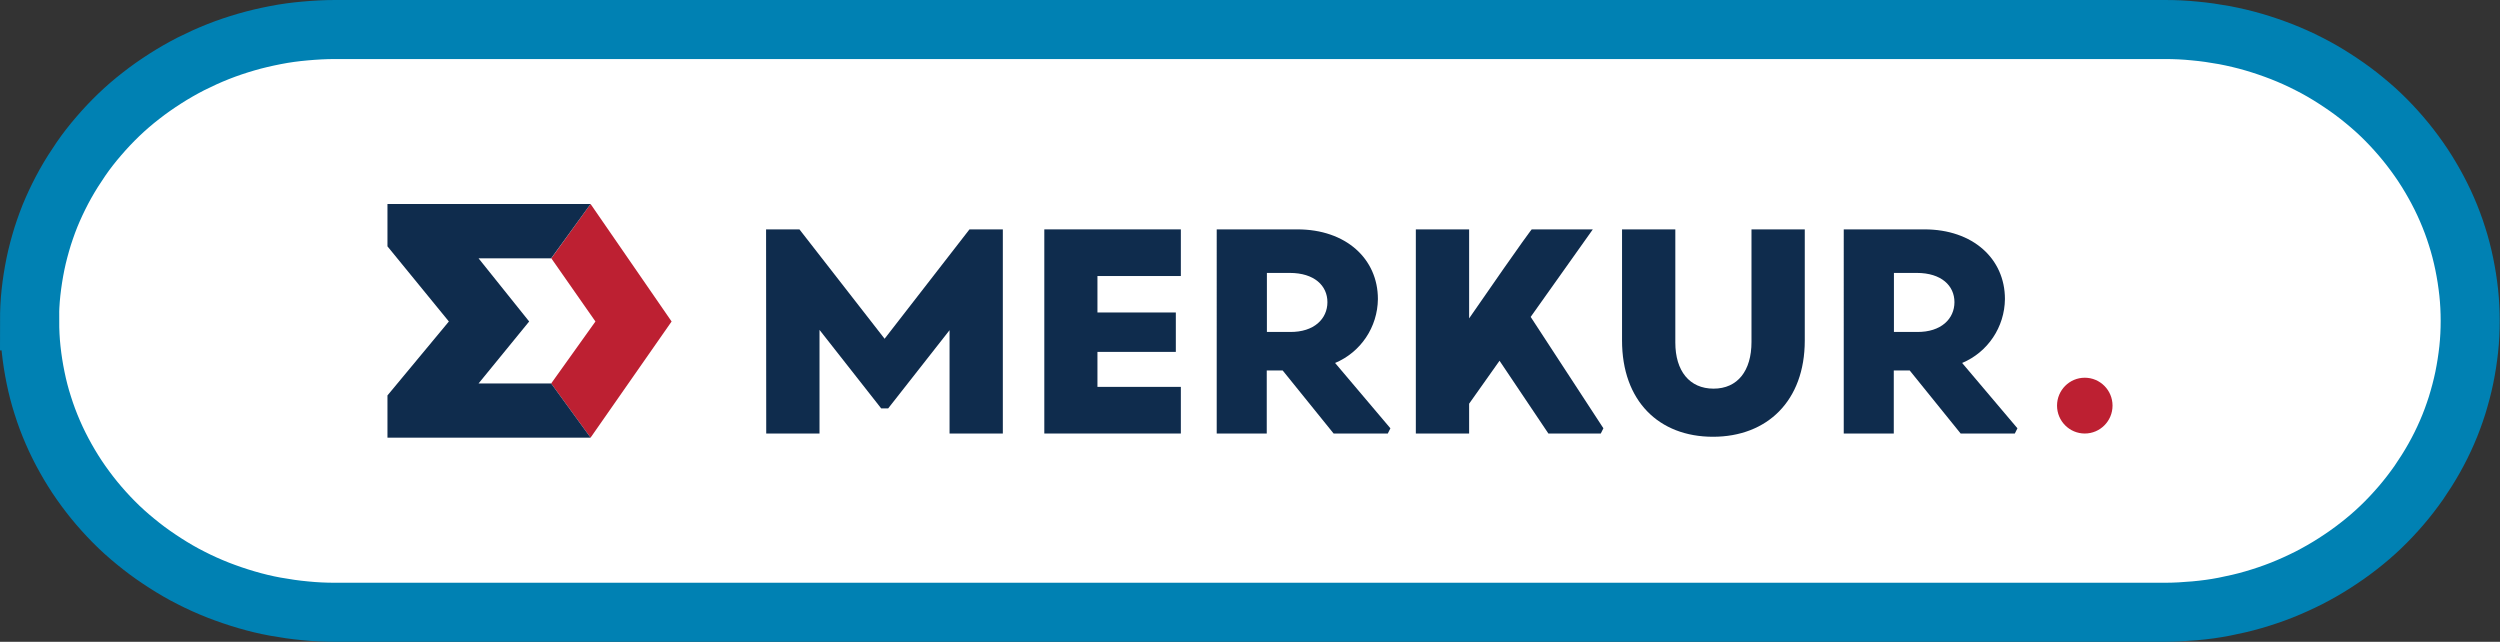
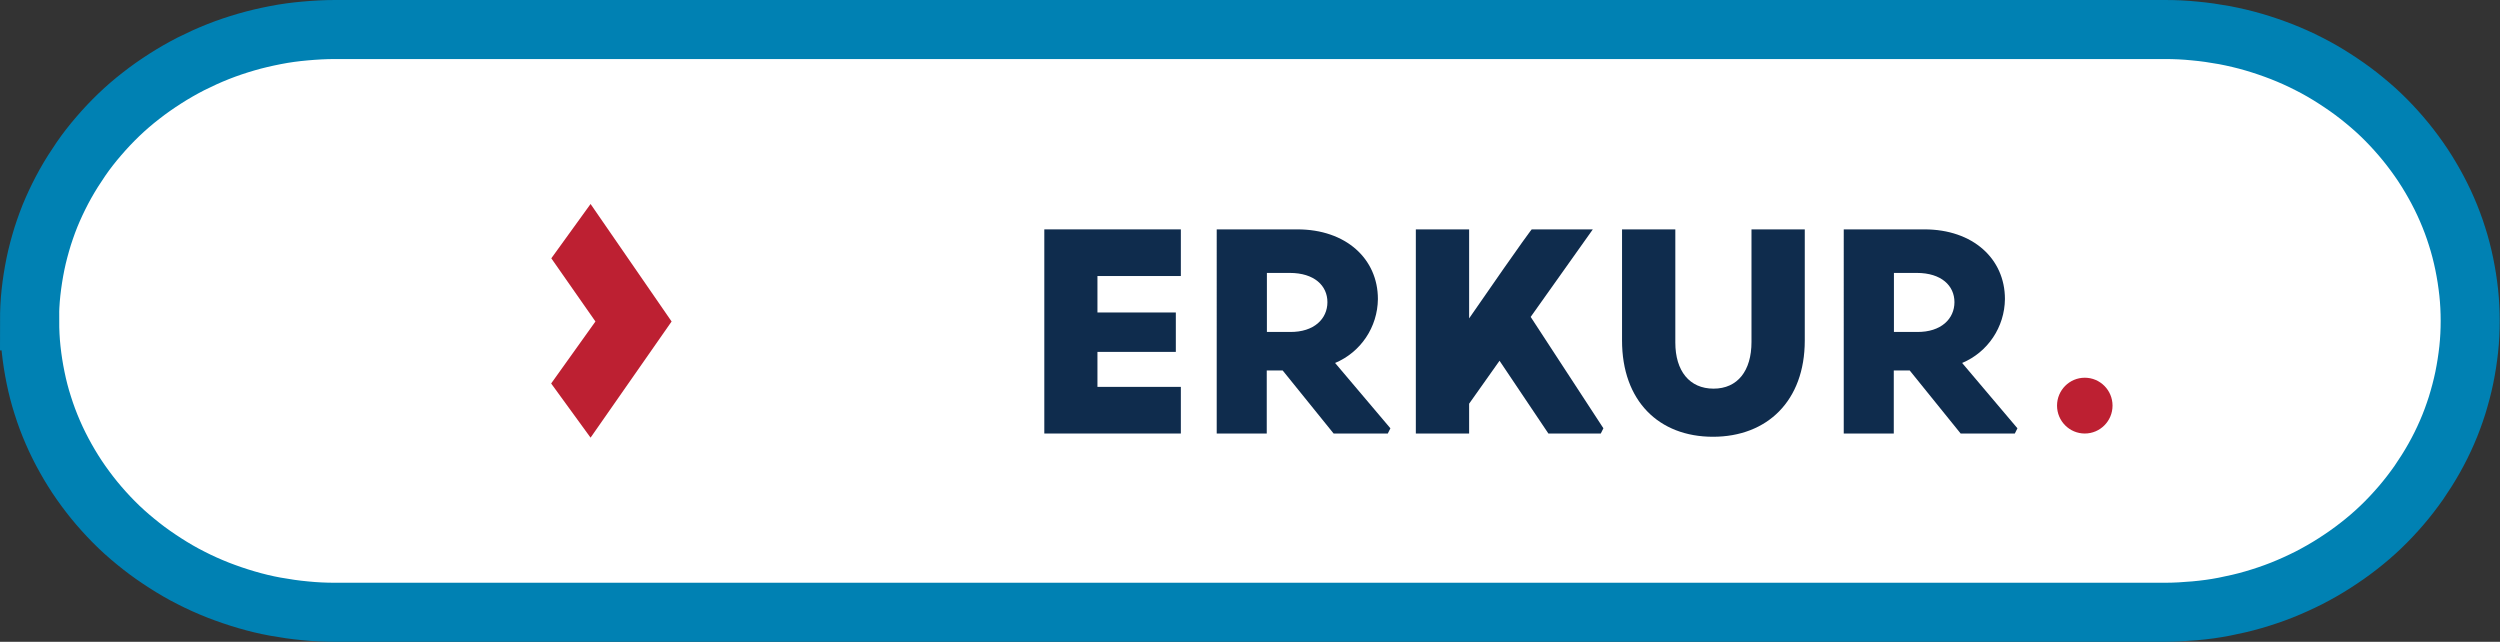
<svg xmlns="http://www.w3.org/2000/svg" viewBox="0 0 169.37 43.48">
  <rect x="0" y="0" width="169.37" height="43.48" fill="#333333" stroke="none" />
  <defs>
    <style>.m{fill:#bd2032;}.n{fill:#0f2c4d;}.o{fill:#fff;stroke:#0081b3;stroke-miterlimit:10;stroke-width:4px;}</style>
  </defs>
  <g id="a" />
  <g id="b">
    <g id="c">
      <g>
        <path class="o" d="M2,21.74c0-.65,.03-1.29,.1-1.93,.07-.64,.17-1.28,.3-1.92,.13-.63,.3-1.26,.49-1.88,.2-.62,.42-1.23,.68-1.82s.55-1.18,.87-1.75c.32-.57,.67-1.12,1.04-1.66s.78-1.06,1.21-1.56c.43-.5,.88-.98,1.36-1.44,.48-.46,.98-.89,1.51-1.3,.52-.41,1.07-.79,1.63-1.15,.56-.36,1.14-.69,1.74-1,.6-.3,1.21-.58,1.84-.83,.63-.25,1.26-.46,1.91-.65,.65-.19,1.31-.34,1.97-.47s1.33-.22,2.01-.28c.67-.06,1.35-.1,2.03-.1h123.97c.68,0,1.35,.03,2.03,.1,.67,.06,1.34,.16,2.01,.28,.67,.13,1.32,.28,1.97,.47,.65,.19,1.29,.41,1.91,.65,.63,.25,1.24,.52,1.84,.83,.6,.3,1.18,.64,1.74,1s1.11,.74,1.63,1.15c.52,.41,1.03,.84,1.51,1.3,.48,.46,.93,.94,1.36,1.44,.43,.5,.83,1.02,1.21,1.56,.38,.54,.72,1.09,1.04,1.66s.61,1.15,.87,1.75c.26,.6,.49,1.21,.68,1.82,.2,.62,.36,1.25,.49,1.88,.13,.63,.23,1.27,.3,1.92,.07,.64,.1,1.29,.1,1.93s-.03,1.29-.1,1.93c-.07,.64-.17,1.28-.3,1.92-.13,.63-.3,1.26-.49,1.88-.2,.62-.42,1.23-.68,1.82-.26,.6-.55,1.18-.87,1.75s-.67,1.12-1.04,1.66c-.38,.54-.78,1.06-1.21,1.56-.43,.5-.88,.98-1.36,1.44-.48,.46-.98,.89-1.51,1.3-.52,.41-1.07,.79-1.63,1.15-.56,.36-1.14,.69-1.74,1-.6,.3-1.21,.58-1.84,.83-.63,.25-1.26,.46-1.91,.65-.65,.19-1.31,.34-1.97,.47-.66,.13-1.33,.22-2.01,.28-.67,.06-1.35,.1-2.03,.1H22.7c-.68,0-1.35-.03-2.03-.1-.67-.06-1.34-.16-2.01-.28s-1.32-.28-1.97-.47c-.65-.19-1.29-.41-1.91-.65-.63-.25-1.24-.52-1.84-.83-.6-.3-1.18-.64-1.74-1-.56-.36-1.11-.74-1.63-1.15-.52-.41-1.03-.84-1.51-1.3-.48-.46-.93-.94-1.36-1.44-.43-.5-.83-1.02-1.21-1.56s-.72-1.09-1.04-1.66c-.32-.57-.61-1.15-.87-1.75s-.49-1.21-.68-1.82c-.2-.62-.36-1.24-.49-1.88-.13-.63-.23-1.27-.3-1.92-.07-.64-.1-1.29-.1-1.93Z" />
        <g>
          <path id="d" class="n" d="M74.35,18.7v2.47h5.31v2.67h-5.31v2.37h5.65v3.16h-9.25V15.54h9.25v3.16h-5.65Z" />
-           <path id="e" class="n" d="M51.9,15.54h2.26l5.77,7.41,5.75-7.41h2.26v13.83h-3.61v-7l-4.16,5.3h-.47l-4.18-5.32v7.02h-3.61" />
          <path id="f" class="n" d="M94.2,29.01l-.18,.36h-3.67l-3.45-4.27h-1.08v4.27h-3.39V15.54h5.47c3.27,0,5.45,1.98,5.45,4.72-.02,1.9-1.16,3.6-2.9,4.33l3.75,4.43Zm-8.37-6.52h1.55c1.67,.02,2.55-.91,2.55-2.02s-.88-1.98-2.55-1.98h-1.55v3.99Z" />
          <path id="g" class="n" d="M108.63,29.01l-.18,.36h-3.55l-3.31-4.93-2.06,2.91v2.02h-3.61V15.54h3.61v6.03c3.95-5.72,4.24-6.03,4.24-6.03h4.14l-4.21,5.93,4.93,7.55Z" />
          <path id="h" class="n" d="M109.89,23.07v-7.53h3.61v7.67c0,1.92,.96,3.12,2.59,3.12s2.57-1.21,2.57-3.16v-7.63h3.61v7.53c0,4.09-2.55,6.52-6.22,6.52s-6.16-2.43-6.16-6.52Z" />
          <path id="i" class="n" d="M136.68,29.01l-.18,.36h-3.67l-3.45-4.27h-1.08v4.27h-3.39V15.54h5.47c3.27,0,5.45,1.98,5.45,4.72-.02,1.9-1.16,3.6-2.9,4.33l3.75,4.43Zm-8.37-6.52h1.55c1.67,.02,2.55-.91,2.55-2.02s-.88-1.98-2.55-1.98h-1.55v3.99Z" />
          <path id="j" class="m" d="M40.34,21.78l-3,4.2,2.67,3.67,5.49-7.87-5.49-7.96-2.66,3.68,2.99,4.28Z" />
-           <path id="k" class="n" d="M37.34,25.98h-4.92l3.43-4.2-3.43-4.28h4.92l2.67-3.68h-13.76v2.87l4.16,5.09-4.16,5.01v2.86h13.76l-2.67-3.67Z" />
          <ellipse id="l" class="m" cx="141.24" cy="27.48" rx="1.88" ry="1.89" />
        </g>
      </g>
    </g>
  </g>
</svg>